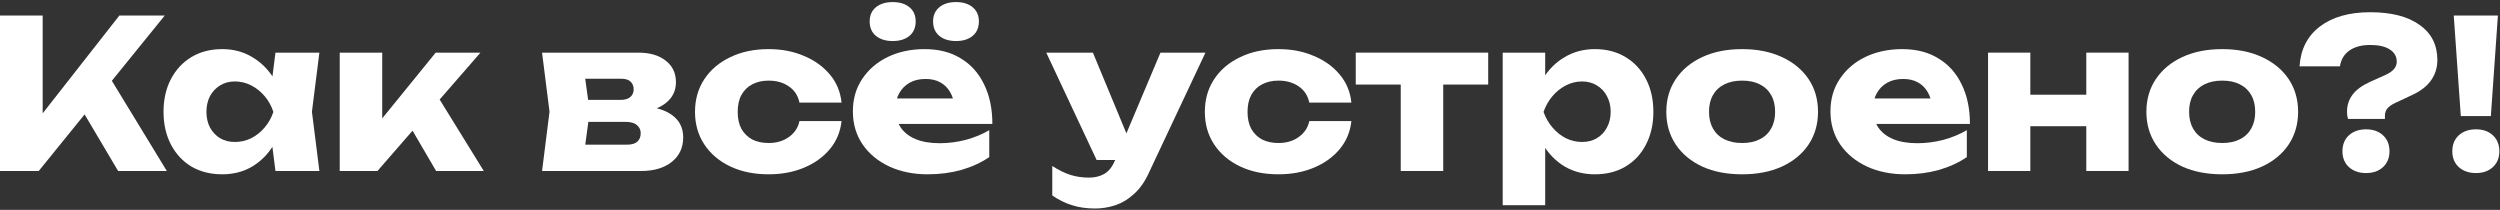
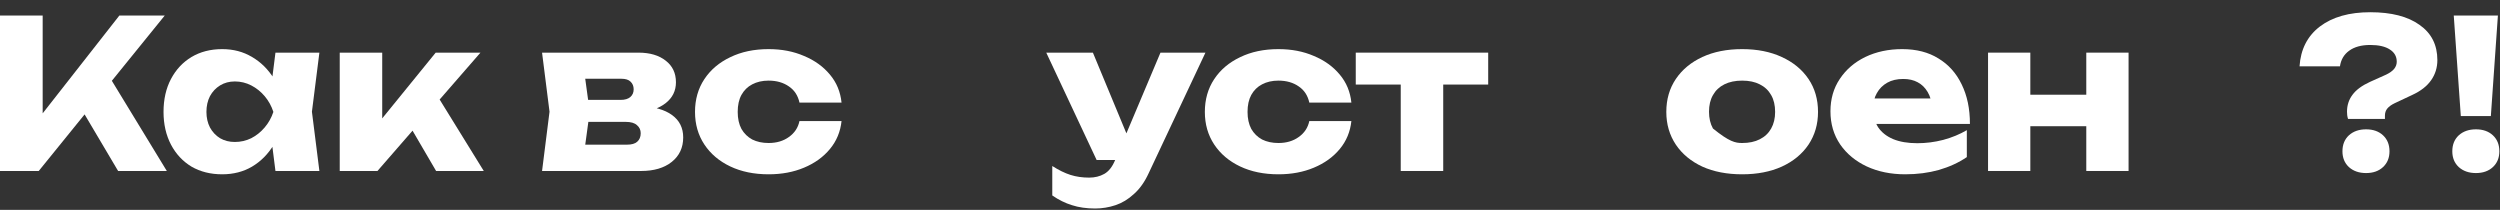
<svg xmlns="http://www.w3.org/2000/svg" width="965" height="81" viewBox="0 0 965 81" fill="none">
  <rect x="0" y="0" width="965" height="81" fill="#333333" stroke="none" />
  <path d="M-0.009 66V6H16.471V52.8L12.071 49.36L46.071 6H63.591L14.951 66H-0.009ZM28.631 37.36L40.791 27.28L64.391 66H45.591L28.631 37.36Z" fill="white" />
  <path d="M106.323 66L104.243 49.52L106.403 43.2L104.243 36.88L106.323 20.32H123.283L120.403 43.12L123.283 66H106.323ZM110.163 43.2C109.416 48 107.923 52.213 105.683 55.84C103.496 59.467 100.696 62.293 97.283 64.32C93.923 66.293 90.083 67.28 85.763 67.28C81.283 67.28 77.336 66.293 73.923 64.32C70.563 62.293 67.923 59.467 66.003 55.84C64.083 52.16 63.123 47.947 63.123 43.2C63.123 38.347 64.083 34.107 66.003 30.48C67.923 26.853 70.563 24.027 73.923 22C77.336 19.973 81.283 18.96 85.763 18.96C90.083 18.96 93.923 19.973 97.283 22C100.696 23.973 103.523 26.773 105.763 30.4C108.003 33.973 109.469 38.24 110.163 43.2ZM79.683 43.2C79.683 45.44 80.136 47.44 81.043 49.2C82.003 50.96 83.309 52.347 84.963 53.36C86.616 54.32 88.509 54.8 90.643 54.8C92.883 54.8 94.989 54.32 96.963 53.36C98.936 52.347 100.669 50.96 102.163 49.2C103.656 47.44 104.776 45.44 105.523 43.2C104.776 40.907 103.656 38.88 102.163 37.12C100.669 35.36 98.936 33.973 96.963 32.96C94.989 31.947 92.883 31.44 90.643 31.44C88.509 31.44 86.616 31.947 84.963 32.96C83.309 33.973 82.003 35.36 81.043 37.12C80.136 38.88 79.683 40.907 79.683 43.2Z" fill="white" />
  <path d="M131.136 66V20.32H147.536V53.28L142.736 51.6L168.176 20.32H185.456L145.696 66H131.136ZM168.336 66L155.296 43.68L167.616 35.04L186.736 66H168.336Z" fill="white" />
  <path d="M209.235 66L212.115 43.12L209.235 20.32H246.435C250.862 20.32 254.382 21.36 256.995 23.44C259.608 25.467 260.915 28.24 260.915 31.76C260.915 35.067 259.582 37.76 256.915 39.84C254.302 41.867 250.675 43.12 246.035 43.6L247.075 40.96C252.462 41.173 256.568 42.32 259.395 44.4C262.275 46.48 263.715 49.36 263.715 53.04C263.715 56.987 262.248 60.133 259.315 62.48C256.382 64.827 252.435 66 247.475 66H209.235ZM224.995 62.56L218.675 55.84H242.035C243.795 55.84 245.102 55.467 245.955 54.72C246.862 53.92 247.315 52.827 247.315 51.44C247.315 50.16 246.835 49.12 245.875 48.32C244.968 47.467 243.502 47.04 241.475 47.04H221.875V38.56H239.555C241.208 38.56 242.462 38.187 243.315 37.44C244.168 36.693 244.595 35.707 244.595 34.48C244.595 33.253 244.195 32.267 243.395 31.52C242.648 30.773 241.475 30.4 239.875 30.4H218.755L224.995 23.76L227.635 43.12L224.995 62.56Z" fill="white" />
  <path d="M324.835 46.72C324.408 50.827 322.915 54.427 320.355 57.52C317.795 60.613 314.462 63.013 310.355 64.72C306.302 66.427 301.742 67.28 296.675 67.28C291.075 67.28 286.142 66.267 281.875 64.24C277.608 62.213 274.275 59.387 271.875 55.76C269.475 52.133 268.275 47.947 268.275 43.2C268.275 38.4 269.475 34.187 271.875 30.56C274.275 26.933 277.608 24.107 281.875 22.08C286.142 20 291.075 18.96 296.675 18.96C301.742 18.96 306.302 19.84 310.355 21.6C314.462 23.307 317.795 25.707 320.355 28.8C322.915 31.84 324.408 35.44 324.835 39.6H308.595C308.008 36.88 306.648 34.8 304.515 33.36C302.382 31.867 299.768 31.12 296.675 31.12C294.275 31.12 292.168 31.6 290.355 32.56C288.595 33.467 287.208 34.827 286.195 36.64C285.235 38.4 284.755 40.587 284.755 43.2C284.755 45.76 285.235 47.947 286.195 49.76C287.208 51.52 288.595 52.88 290.355 53.84C292.168 54.747 294.275 55.2 296.675 55.2C299.768 55.2 302.382 54.427 304.515 52.88C306.702 51.333 308.062 49.28 308.595 46.72H324.835Z" fill="white" />
-   <path d="M358.093 67.28C352.546 67.28 347.586 66.267 343.213 64.24C338.893 62.213 335.479 59.387 332.973 55.76C330.466 52.08 329.213 47.813 329.213 42.96C329.213 38.213 330.413 34.053 332.813 30.48C335.213 26.853 338.493 24.027 342.653 22C346.866 19.973 351.613 18.96 356.893 18.96C362.386 18.96 367.053 20.16 370.893 22.56C374.786 24.907 377.773 28.24 379.853 32.56C381.986 36.88 383.053 41.973 383.053 47.84H342.413V38H373.853L368.493 41.44C368.279 39.093 367.693 37.12 366.733 35.52C365.773 33.867 364.493 32.613 362.893 31.76C361.346 30.907 359.479 30.48 357.293 30.48C354.893 30.48 352.839 30.96 351.133 31.92C349.426 32.88 348.093 34.213 347.133 35.92C346.173 37.573 345.693 39.52 345.693 41.76C345.693 44.64 346.333 47.093 347.613 49.12C348.946 51.093 350.866 52.613 353.373 53.68C355.933 54.747 359.053 55.28 362.733 55.28C366.093 55.28 369.426 54.853 372.733 54C376.093 53.093 379.133 51.84 381.853 50.24V60.64C378.706 62.773 375.106 64.427 371.053 65.6C367.053 66.72 362.733 67.28 358.093 67.28ZM344.573 15.84C341.906 15.84 339.746 15.173 338.093 13.84C336.493 12.507 335.693 10.64 335.693 8.24C335.693 5.947 336.493 4.133 338.093 2.8C339.746 1.467 341.906 0.8 344.573 0.8C347.293 0.8 349.453 1.467 351.053 2.8C352.653 4.133 353.453 5.947 353.453 8.24C353.453 10.64 352.653 12.507 351.053 13.84C349.453 15.173 347.293 15.84 344.573 15.84ZM369.053 15.84C366.333 15.84 364.173 15.173 362.573 13.84C360.973 12.507 360.173 10.64 360.173 8.24C360.173 5.947 360.973 4.133 362.573 2.8C364.173 1.467 366.333 0.8 369.053 0.8C371.719 0.8 373.853 1.467 375.453 2.8C377.053 4.133 377.853 5.947 377.853 8.24C377.853 10.64 377.053 12.507 375.453 13.84C373.853 15.173 371.719 15.84 369.053 15.84Z" fill="white" />
  <path d="M422.739 80.48C419.379 80.48 416.392 80.053 413.779 79.2C411.166 78.4 408.632 77.147 406.179 75.44V64.08C408.685 65.68 411.032 66.827 413.219 67.52C415.406 68.213 417.806 68.56 420.419 68.56C422.606 68.56 424.552 68.08 426.259 67.12C427.966 66.16 429.352 64.4 430.419 61.84L447.939 20.32H465.299L443.379 66.88C441.832 70.24 439.939 72.907 437.699 74.88C435.512 76.907 433.139 78.347 430.579 79.2C428.019 80.053 425.406 80.48 422.739 80.48ZM423.299 61.76L403.859 20.32H421.859L439.059 61.76H423.299Z" fill="white" />
  <path d="M521.632 46.72C521.205 50.827 519.712 54.427 517.152 57.52C514.592 60.613 511.259 63.013 507.152 64.72C503.099 66.427 498.539 67.28 493.472 67.28C487.872 67.28 482.939 66.267 478.672 64.24C474.405 62.213 471.072 59.387 468.672 55.76C466.272 52.133 465.072 47.947 465.072 43.2C465.072 38.4 466.272 34.187 468.672 30.56C471.072 26.933 474.405 24.107 478.672 22.08C482.939 20 487.872 18.96 493.472 18.96C498.539 18.96 503.099 19.84 507.152 21.6C511.259 23.307 514.592 25.707 517.152 28.8C519.712 31.84 521.205 35.44 521.632 39.6H505.392C504.805 36.88 503.445 34.8 501.312 33.36C499.179 31.867 496.565 31.12 493.472 31.12C491.072 31.12 488.965 31.6 487.152 32.56C485.392 33.467 484.005 34.827 482.992 36.64C482.032 38.4 481.552 40.587 481.552 43.2C481.552 45.76 482.032 47.947 482.992 49.76C484.005 51.52 485.392 52.88 487.152 53.84C488.965 54.747 491.072 55.2 493.472 55.2C496.565 55.2 499.179 54.427 501.312 52.88C503.499 51.333 504.859 49.28 505.392 46.72H521.632Z" fill="white" />
  <path d="M540.683 25.92H557.083V66H540.683V25.92ZM523.323 20.32H574.443V32.64H523.323V20.32Z" fill="white" />
-   <path d="M580.043 20.32H596.443V33.44L595.723 35.36V48.16L596.443 51.92V79.2H580.043V20.32ZM591.243 43.2C591.936 38.24 593.376 33.973 595.563 30.4C597.803 26.773 600.629 23.973 604.043 22C607.456 19.973 611.323 18.96 615.643 18.96C620.123 18.96 624.043 19.973 627.403 22C630.816 24.027 633.456 26.853 635.323 30.48C637.243 34.107 638.203 38.347 638.203 43.2C638.203 47.947 637.243 52.16 635.323 55.84C633.456 59.467 630.816 62.293 627.403 64.32C624.043 66.293 620.123 67.28 615.643 67.28C611.323 67.28 607.456 66.293 604.043 64.32C600.629 62.293 597.829 59.467 595.643 55.84C593.456 52.213 591.989 48 591.243 43.2ZM621.723 43.2C621.723 40.907 621.243 38.88 620.283 37.12C619.376 35.36 618.069 33.973 616.363 32.96C614.709 31.947 612.816 31.44 610.683 31.44C608.496 31.44 606.416 31.947 604.443 32.96C602.469 33.973 600.736 35.36 599.243 37.12C597.749 38.88 596.603 40.907 595.803 43.2C596.603 45.44 597.749 47.44 599.243 49.2C600.736 50.96 602.469 52.347 604.443 53.36C606.416 54.32 608.496 54.8 610.683 54.8C612.816 54.8 614.709 54.32 616.363 53.36C618.069 52.347 619.376 50.96 620.283 49.2C621.243 47.44 621.723 45.44 621.723 43.2Z" fill="white" />
-   <path d="M672.477 67.28C666.61 67.28 661.49 66.293 657.117 64.32C652.744 62.293 649.33 59.467 646.877 55.84C644.424 52.16 643.197 47.947 643.197 43.2C643.197 38.347 644.424 34.107 646.877 30.48C649.33 26.853 652.744 24.027 657.117 22C661.49 19.973 666.61 18.96 672.477 18.96C678.29 18.96 683.384 19.973 687.757 22C692.184 24.027 695.624 26.853 698.077 30.48C700.53 34.107 701.757 38.347 701.757 43.2C701.757 47.947 700.53 52.16 698.077 55.84C695.624 59.467 692.184 62.293 687.757 64.32C683.384 66.293 678.29 67.28 672.477 67.28ZM672.477 55.2C675.144 55.2 677.41 54.72 679.277 53.76C681.197 52.8 682.664 51.413 683.677 49.6C684.69 47.787 685.197 45.653 685.197 43.2C685.197 40.64 684.69 38.48 683.677 36.72C682.664 34.907 681.197 33.52 679.277 32.56C677.41 31.6 675.144 31.12 672.477 31.12C669.81 31.12 667.517 31.6 665.597 32.56C663.677 33.52 662.21 34.907 661.197 36.72C660.184 38.48 659.677 40.613 659.677 43.12C659.677 45.627 660.184 47.787 661.197 49.6C662.21 51.413 663.677 52.8 665.597 53.76C667.517 54.72 669.81 55.2 672.477 55.2Z" fill="white" />
+   <path d="M672.477 67.28C666.61 67.28 661.49 66.293 657.117 64.32C652.744 62.293 649.33 59.467 646.877 55.84C644.424 52.16 643.197 47.947 643.197 43.2C643.197 38.347 644.424 34.107 646.877 30.48C649.33 26.853 652.744 24.027 657.117 22C661.49 19.973 666.61 18.96 672.477 18.96C678.29 18.96 683.384 19.973 687.757 22C692.184 24.027 695.624 26.853 698.077 30.48C700.53 34.107 701.757 38.347 701.757 43.2C701.757 47.947 700.53 52.16 698.077 55.84C695.624 59.467 692.184 62.293 687.757 64.32C683.384 66.293 678.29 67.28 672.477 67.28ZM672.477 55.2C675.144 55.2 677.41 54.72 679.277 53.76C681.197 52.8 682.664 51.413 683.677 49.6C684.69 47.787 685.197 45.653 685.197 43.2C685.197 40.64 684.69 38.48 683.677 36.72C682.664 34.907 681.197 33.52 679.277 32.56C677.41 31.6 675.144 31.12 672.477 31.12C669.81 31.12 667.517 31.6 665.597 32.56C663.677 33.52 662.21 34.907 661.197 36.72C660.184 38.48 659.677 40.613 659.677 43.12C659.677 45.627 660.184 47.787 661.197 49.6C667.517 54.72 669.81 55.2 672.477 55.2Z" fill="white" />
  <path d="M735.436 67.28C729.89 67.28 724.93 66.267 720.556 64.24C716.236 62.213 712.823 59.387 710.316 55.76C707.81 52.08 706.556 47.813 706.556 42.96C706.556 38.213 707.756 34.053 710.156 30.48C712.556 26.853 715.836 24.027 719.996 22C724.21 19.973 728.956 18.96 734.236 18.96C739.73 18.96 744.396 20.16 748.236 22.56C752.13 24.907 755.116 28.24 757.196 32.56C759.33 36.88 760.396 41.973 760.396 47.84H719.756V38H751.196L745.836 41.44C745.623 39.093 745.036 37.12 744.076 35.52C743.116 33.867 741.836 32.613 740.236 31.76C738.69 30.907 736.823 30.48 734.636 30.48C732.236 30.48 730.183 30.96 728.476 31.92C726.77 32.88 725.436 34.213 724.476 35.92C723.516 37.573 723.036 39.52 723.036 41.76C723.036 44.64 723.676 47.093 724.956 49.12C726.29 51.093 728.21 52.613 730.716 53.68C733.276 54.747 736.396 55.28 740.076 55.28C743.436 55.28 746.77 54.853 750.076 54C753.436 53.093 756.476 51.84 759.196 50.24V60.64C756.05 62.773 752.45 64.427 748.396 65.6C744.396 66.72 740.076 67.28 735.436 67.28Z" fill="white" />
  <path d="M767.386 20.32H783.706V66H767.386V20.32ZM805.306 20.32H821.626V66H805.306V20.32ZM776.826 36.56H811.466V48.72H776.826V36.56Z" fill="white" />
-   <path d="M857.789 67.28C851.923 67.28 846.803 66.293 842.429 64.32C838.056 62.293 834.643 59.467 832.189 55.84C829.736 52.16 828.509 47.947 828.509 43.2C828.509 38.347 829.736 34.107 832.189 30.48C834.643 26.853 838.056 24.027 842.429 22C846.803 19.973 851.923 18.96 857.789 18.96C863.603 18.96 868.696 19.973 873.069 22C877.496 24.027 880.936 26.853 883.389 30.48C885.843 34.107 887.069 38.347 887.069 43.2C887.069 47.947 885.843 52.16 883.389 55.84C880.936 59.467 877.496 62.293 873.069 64.32C868.696 66.293 863.603 67.28 857.789 67.28ZM857.789 55.2C860.456 55.2 862.723 54.72 864.589 53.76C866.509 52.8 867.976 51.413 868.99 49.6C870.003 47.787 870.509 45.653 870.509 43.2C870.509 40.64 870.003 38.48 868.99 36.72C867.976 34.907 866.509 33.52 864.589 32.56C862.723 31.6 860.456 31.12 857.789 31.12C855.123 31.12 852.829 31.6 850.909 32.56C848.989 33.52 847.523 34.907 846.509 36.72C845.496 38.48 844.99 40.613 844.99 43.12C844.99 45.627 845.496 47.787 846.509 49.6C847.523 51.413 848.989 52.8 850.909 53.76C852.829 54.72 855.123 55.2 857.789 55.2Z" fill="white" />
  <path d="M905.944 43.12C905.944 40.667 906.637 38.507 908.024 36.64C909.411 34.72 911.677 33.04 914.824 31.6L921.064 28.8C922.397 28.16 923.41 27.44 924.104 26.64C924.797 25.787 925.144 24.853 925.144 23.84C925.144 21.813 924.264 20.24 922.504 19.12C920.744 17.947 918.211 17.36 914.904 17.36C911.491 17.36 908.771 18.107 906.744 19.6C904.771 21.04 903.597 23.04 903.224 25.6H887.624C888.051 19.04 890.664 13.92 895.464 10.24C900.317 6.56 906.797 4.72 914.904 4.72C923.064 4.72 929.411 6.347 933.944 9.6C938.531 12.8 940.824 17.333 940.824 23.2C940.824 26.08 940.024 28.667 938.424 30.96C936.824 33.253 934.397 35.147 931.144 36.64L924.344 39.84C923.117 40.427 922.184 41.093 921.544 41.84C920.904 42.587 920.584 43.52 920.584 44.64V45.92H906.344C906.184 45.387 906.077 44.907 906.024 44.48C905.971 44 905.944 43.547 905.944 43.12ZM913.304 66.8C910.584 66.8 908.37 66.027 906.664 64.48C905.01 62.933 904.184 60.907 904.184 58.4C904.184 55.84 905.01 53.787 906.664 52.24C908.37 50.693 910.584 49.92 913.304 49.92C916.024 49.92 918.21 50.693 919.864 52.24C921.517 53.787 922.344 55.84 922.344 58.4C922.344 60.907 921.517 62.933 919.864 64.48C918.21 66.027 916.024 66.8 913.304 66.8Z" fill="white" />
  <path d="M947.15 6H964.19L961.47 44.8H949.87L947.15 6ZM955.71 66.8C952.99 66.8 950.777 66.027 949.07 64.48C947.417 62.933 946.59 60.907 946.59 58.4C946.59 55.84 947.417 53.787 949.07 52.24C950.777 50.693 952.99 49.92 955.71 49.92C958.43 49.92 960.617 50.693 962.27 52.24C963.923 53.787 964.75 55.84 964.75 58.4C964.75 60.907 963.923 62.933 962.27 64.48C960.617 66.027 958.43 66.8 955.71 66.8Z" fill="white" />
</svg>